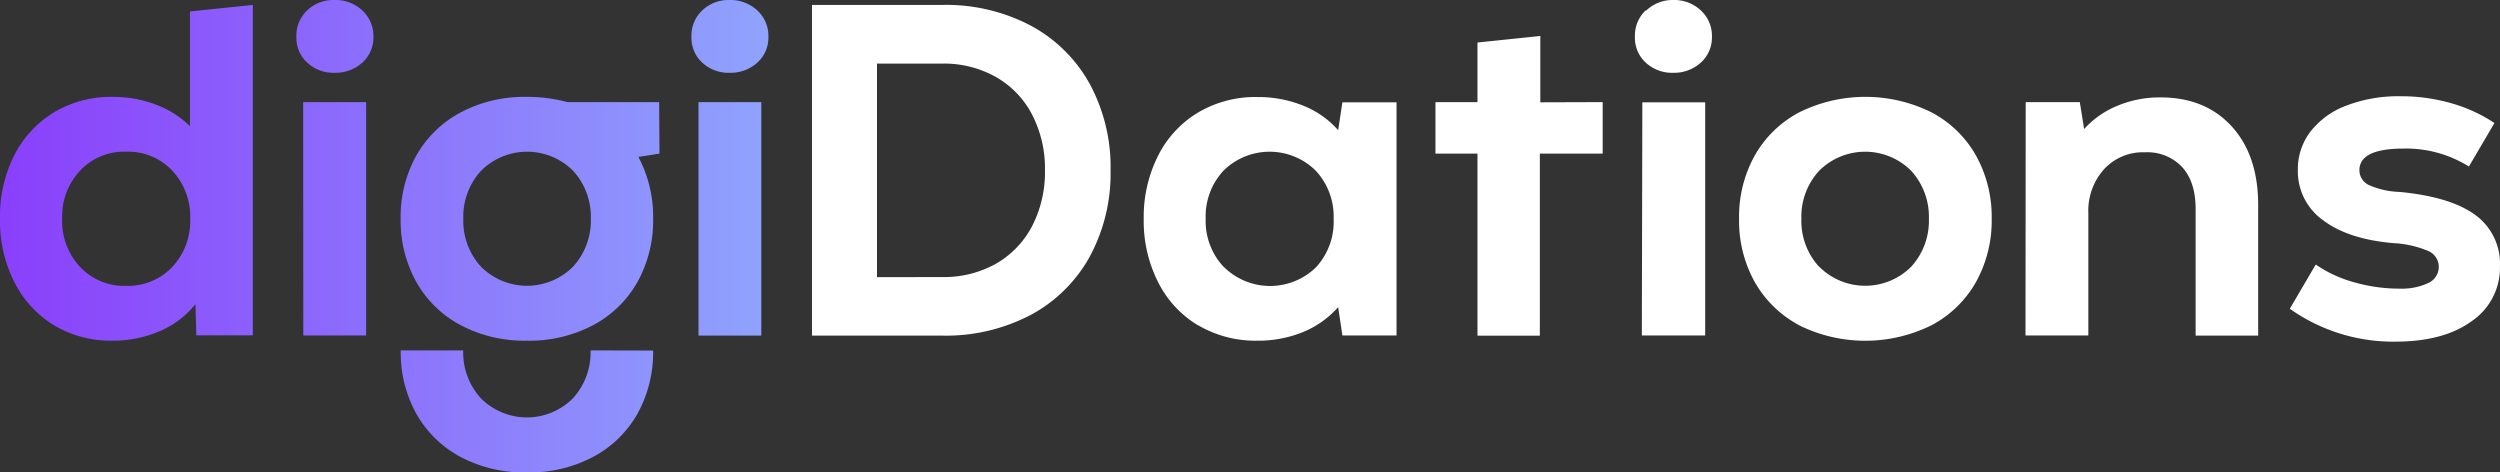
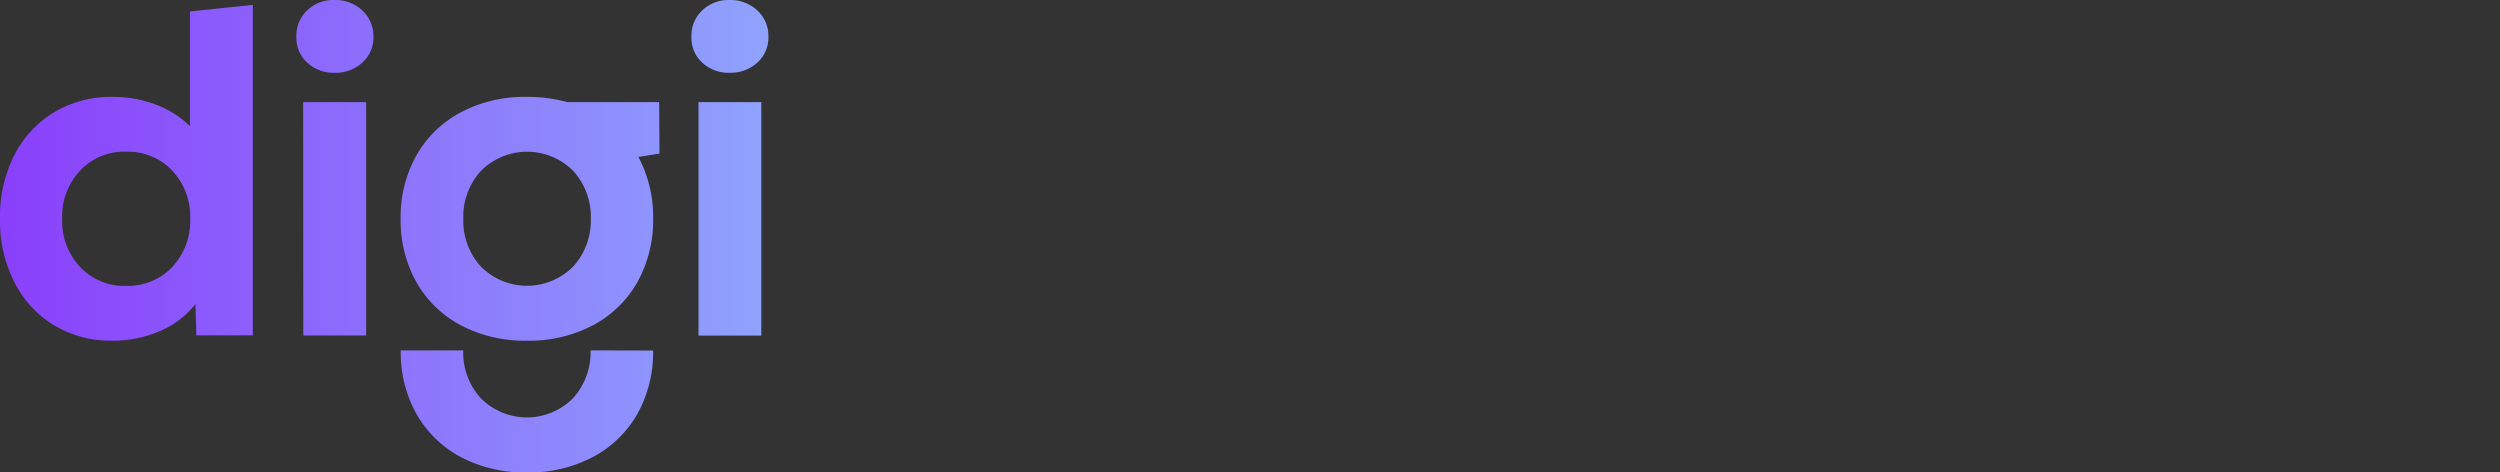
<svg xmlns="http://www.w3.org/2000/svg" id="图层_2" data-name="图层 2" viewBox="0 0 508.01 96.01">
  <rect x="0" y="0" width="508.01" height="96.01" fill="#333333" stroke="none" />
  <defs>
    <style>.cls-1{fill:#fff;}.cls-2{fill:url(#未命名的渐变_2);}</style>
    <linearGradient id="未命名的渐变_2" y1="1709.6" x2="156.14" y2="1709.6" gradientTransform="matrix(1, 0, 0, -1, 0, 1757.61)" gradientUnits="userSpaceOnUse">
      <stop offset="0" stop-color="#8a3ffb" />
      <stop offset="1" stop-color="#8fa3fd" />
    </linearGradient>
  </defs>
-   <path class="cls-1" d="M165,1h26.5a36.91,36.91,0,0,1,17.9,4.18,29.7,29.7,0,0,1,12,11.8,35.47,35.47,0,0,1,4.27,17.62,35.52,35.52,0,0,1-4.27,17.62,29.76,29.76,0,0,1-12,11.8,37.14,37.14,0,0,1-17.9,4.18H165Zm26.5,55.3a21.65,21.65,0,0,0,10.85-2.69A18.92,18.92,0,0,0,209.7,46a23.83,23.83,0,0,0,2.64-11.38,23.78,23.78,0,0,0-2.64-11.38,18.66,18.66,0,0,0-7.39-7.63,21.49,21.49,0,0,0-10.8-2.69h-13.3v43.4Zm52,9.84a21.4,21.4,0,0,1-8.16-8.79,27.47,27.47,0,0,1-2.93-12.86,27.61,27.61,0,0,1,2.93-12.87,21.39,21.39,0,0,1,8.16-8.78,22.77,22.77,0,0,1,12-3.12,24.33,24.33,0,0,1,9.27,1.73,18.74,18.74,0,0,1,7.15,5l.86-5.66h11V68.17h-11l-.86-5.76a19.36,19.36,0,0,1-7.2,5.09,24.27,24.27,0,0,1-9.22,1.73,23,23,0,0,1-12-3.12Zm5.23-11.86a13.35,13.35,0,0,0,18.72,0A13.66,13.66,0,0,0,271,44.46a13.66,13.66,0,0,0-3.65-9.79,13.33,13.33,0,0,0-18.72,0A13.62,13.62,0,0,0,245,44.46a13.61,13.61,0,0,0,3.67,9.79ZM313,20.79V7.31L300.23,8.64V20.75h-8.54V31.21h8.54v37H312.9v-37h12.77V20.75Zm21.5-18.63A7.73,7.73,0,0,1,340,0a7.88,7.88,0,0,1,5.61,2.11,7,7,0,0,1,2.26,5.38,6.81,6.81,0,0,1-2.26,5.23A8.06,8.06,0,0,1,340,14.79a7.83,7.83,0,0,1-5.57-2.06,6.84,6.84,0,0,1-2.21-5.23,7.1,7.1,0,0,1,2.17-5.38Zm-.77,18.63h12.77V68.17H333.63Zm31.82,45.27a22.52,22.52,0,0,1-9-8.79,25.51,25.51,0,0,1-3.16-12.81,25.5,25.5,0,0,1,3.16-12.82,22.37,22.37,0,0,1,9-8.78,30.25,30.25,0,0,1,27,0,22.37,22.37,0,0,1,9,8.78,25.72,25.72,0,0,1,3.17,12.82,25.7,25.7,0,0,1-3.17,12.81,22.39,22.39,0,0,1-9,8.79A30.31,30.31,0,0,1,365.51,66.06Zm4.13-11.86a13.21,13.21,0,0,0,18.68,0l0,0a13.84,13.84,0,0,0,3.6-9.74,13.83,13.83,0,0,0-3.6-9.75,13.22,13.22,0,0,0-18.71,0h0a13.74,13.74,0,0,0-3.6,9.75A13.75,13.75,0,0,0,369.64,54.2Zm41.95-33.45h11l.87,5.47a18.64,18.64,0,0,1,6.82-4.75A22.32,22.32,0,0,1,439,19.79q9.12,0,14.5,5.9t5.37,16v26.5H446.16V42.44c0-3.65-.92-6.48-2.74-8.49a9.64,9.64,0,0,0-7.54-3,10.72,10.72,0,0,0-8.35,3.46,12.65,12.65,0,0,0-3.17,8.93V68.17H411.59Zm53.66,42,5.28-9a25.49,25.49,0,0,0,7.77,3.6,33.06,33.06,0,0,0,9.12,1.3,12.8,12.8,0,0,0,6-1.15,3.61,3.61,0,0,0,2.11-3.27A3.49,3.49,0,0,0,493.42,51a20.67,20.67,0,0,0-7-1.59q-9.24-.78-14.35-4.65a12.21,12.21,0,0,1-5.14-10.23,12.53,12.53,0,0,1,2.59-7.82,16.52,16.52,0,0,1,7.35-5.28,29.48,29.48,0,0,1,11-1.87A36.75,36.75,0,0,1,498.19,21a30.75,30.75,0,0,1,8.69,4l-5.19,8.84a24.05,24.05,0,0,0-13.25-3.65q-9,0-9,4.41a3.37,3.37,0,0,0,1.92,3A16.69,16.69,0,0,0,487.62,39Q498,40,503,43.69a12.22,12.22,0,0,1,5,10.46,13.1,13.1,0,0,1-5.71,11.09q-5.71,4.17-15.5,4.18a36.28,36.28,0,0,1-21.55-6.72Z" />
  <path class="cls-2" d="M62.4,2.12A7.72,7.72,0,0,1,68,0a7.94,7.94,0,0,1,5.61,2.11A7.09,7.09,0,0,1,75.88,7.5a6.81,6.81,0,0,1-2.26,5.23A8.06,8.06,0,0,1,68,14.79a7.83,7.83,0,0,1-5.57-2.06A6.82,6.82,0,0,1,60.23,7.5,7.05,7.05,0,0,1,62.4,2.12ZM140.5,7.5a6.85,6.85,0,0,0,2.2,5.23,7.83,7.83,0,0,0,5.57,2.06,8.07,8.07,0,0,0,5.62-2.06,6.81,6.81,0,0,0,2.25-5.23,7,7,0,0,0-2.25-5.38A8,8,0,0,0,148.27,0a7.71,7.71,0,0,0-5.57,2.11,7.07,7.07,0,0,0-2.2,5.38ZM35,54.25a12.41,12.41,0,0,1-9.4,3.84,12.29,12.29,0,0,1-9.32-3.84,13.61,13.61,0,0,1-3.65-9.79,13.63,13.63,0,0,1,3.65-9.79,12.22,12.22,0,0,1,9.32-3.84A12.33,12.33,0,0,1,35,34.67a13.68,13.68,0,0,1,3.65,9.79A13.65,13.65,0,0,1,35,54.25Zm3.6-51.93V25.65a19.36,19.36,0,0,0-6.87-4.37,24.09,24.09,0,0,0-8.88-1.59A22.4,22.4,0,0,0,11,22.81,21.61,21.61,0,0,0,2.9,31.55,27.49,27.49,0,0,0,0,44.46,27.46,27.46,0,0,0,2.94,57.37,21.64,21.64,0,0,0,11,66.11a22.47,22.47,0,0,0,11.81,3.12,23.93,23.93,0,0,0,9.79-2,18.4,18.4,0,0,0,7.11-5.42l.19,6.33H51.37V1Zm23,18.43H74.4V68.17H61.63Zm72.34,0H115.26a30.24,30.24,0,0,0-8.19-1.06,27.51,27.51,0,0,0-13.49,3.17,22.3,22.3,0,0,0-9,8.78,25.61,25.61,0,0,0-3.17,12.82,25.6,25.6,0,0,0,3.17,12.81,22.33,22.33,0,0,0,9,8.79,27.73,27.73,0,0,0,13.49,3.17,27.75,27.75,0,0,0,13.48-3.17,22.39,22.39,0,0,0,9-8.79,25.7,25.7,0,0,0,3.17-12.81,25.8,25.8,0,0,0-3-12.57l4.29-.68ZM116.43,54.2a13.21,13.21,0,0,1-18.68,0l0,0a13.75,13.75,0,0,1-3.6-9.74,13.74,13.74,0,0,1,3.6-9.75,13.22,13.22,0,0,1,18.71,0h0a13.83,13.83,0,0,1,3.6,9.75A13.84,13.84,0,0,1,116.43,54.2Zm25.51,14H154.7V20.75H141.94Zm-21.93,3h0a13.86,13.86,0,0,1-3.6,9.75,13.21,13.21,0,0,1-18.68,0h0a13.77,13.77,0,0,1-3.6-9.75H81.43A25.66,25.66,0,0,0,84.6,84.08a22.43,22.43,0,0,0,9,8.78A27.78,27.78,0,0,0,107.07,96a27.72,27.72,0,0,0,13.48-3.17,22.43,22.43,0,0,0,9-8.78,25.77,25.77,0,0,0,3.17-12.82Z" />
</svg>